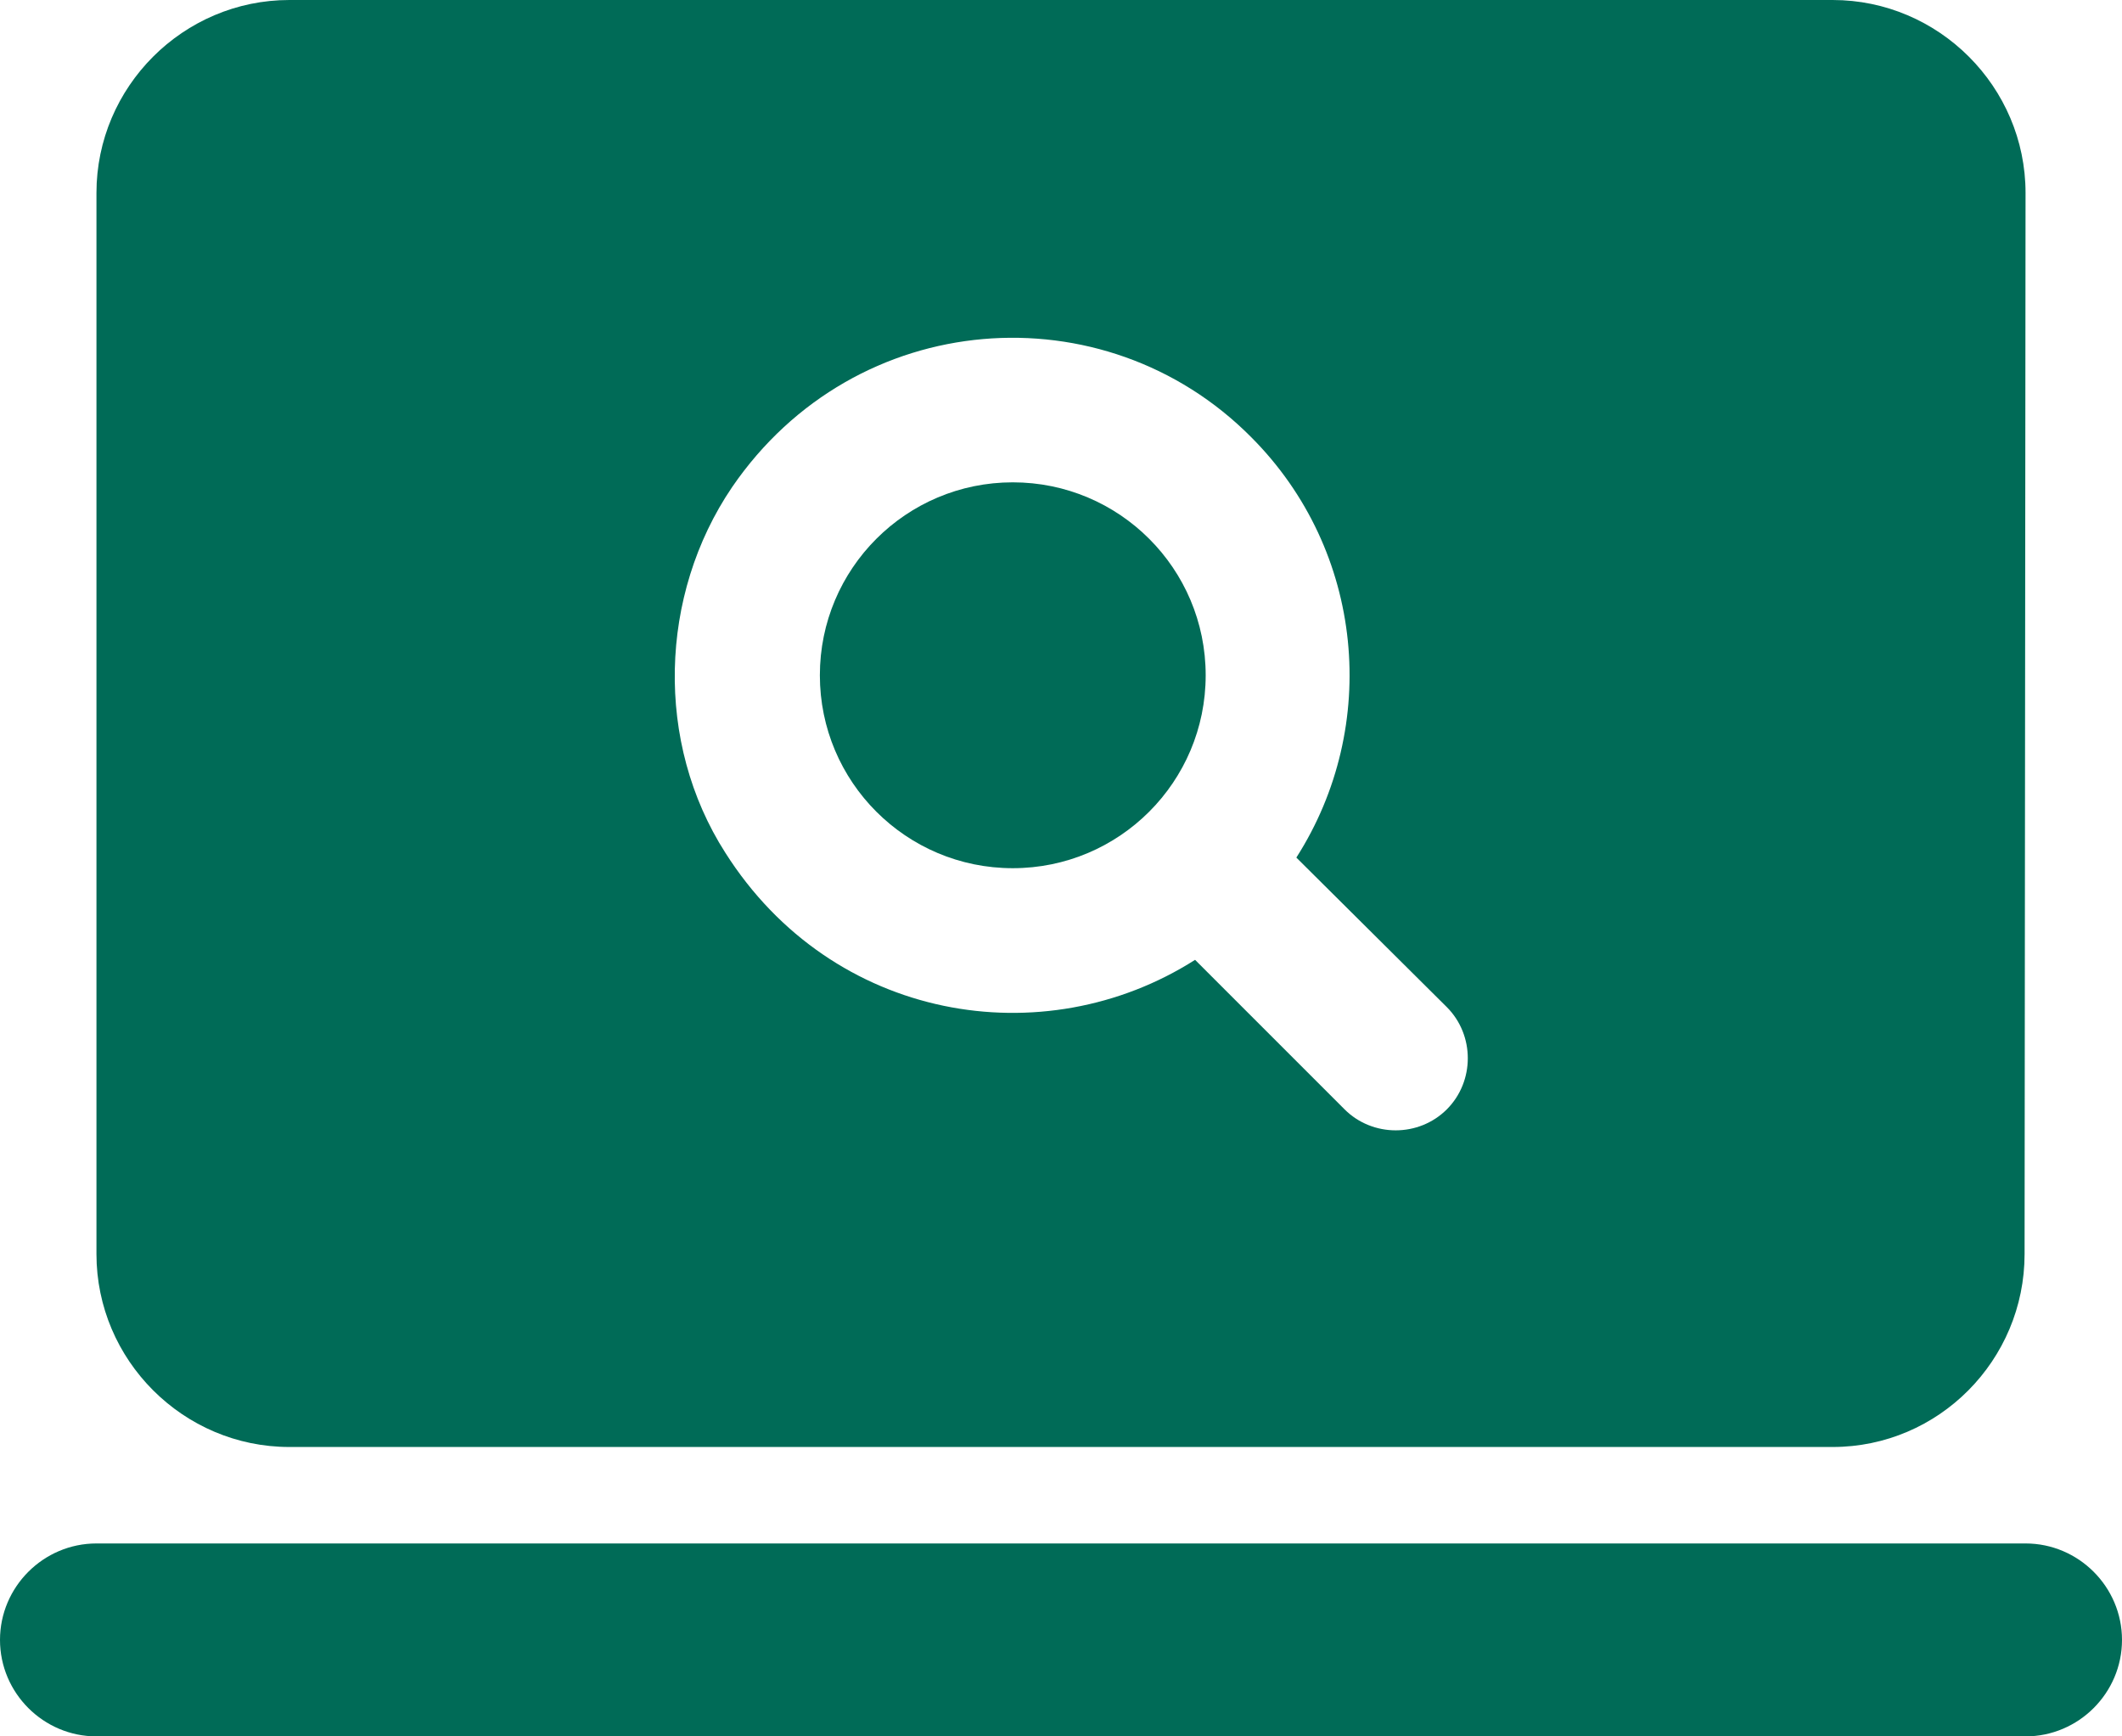
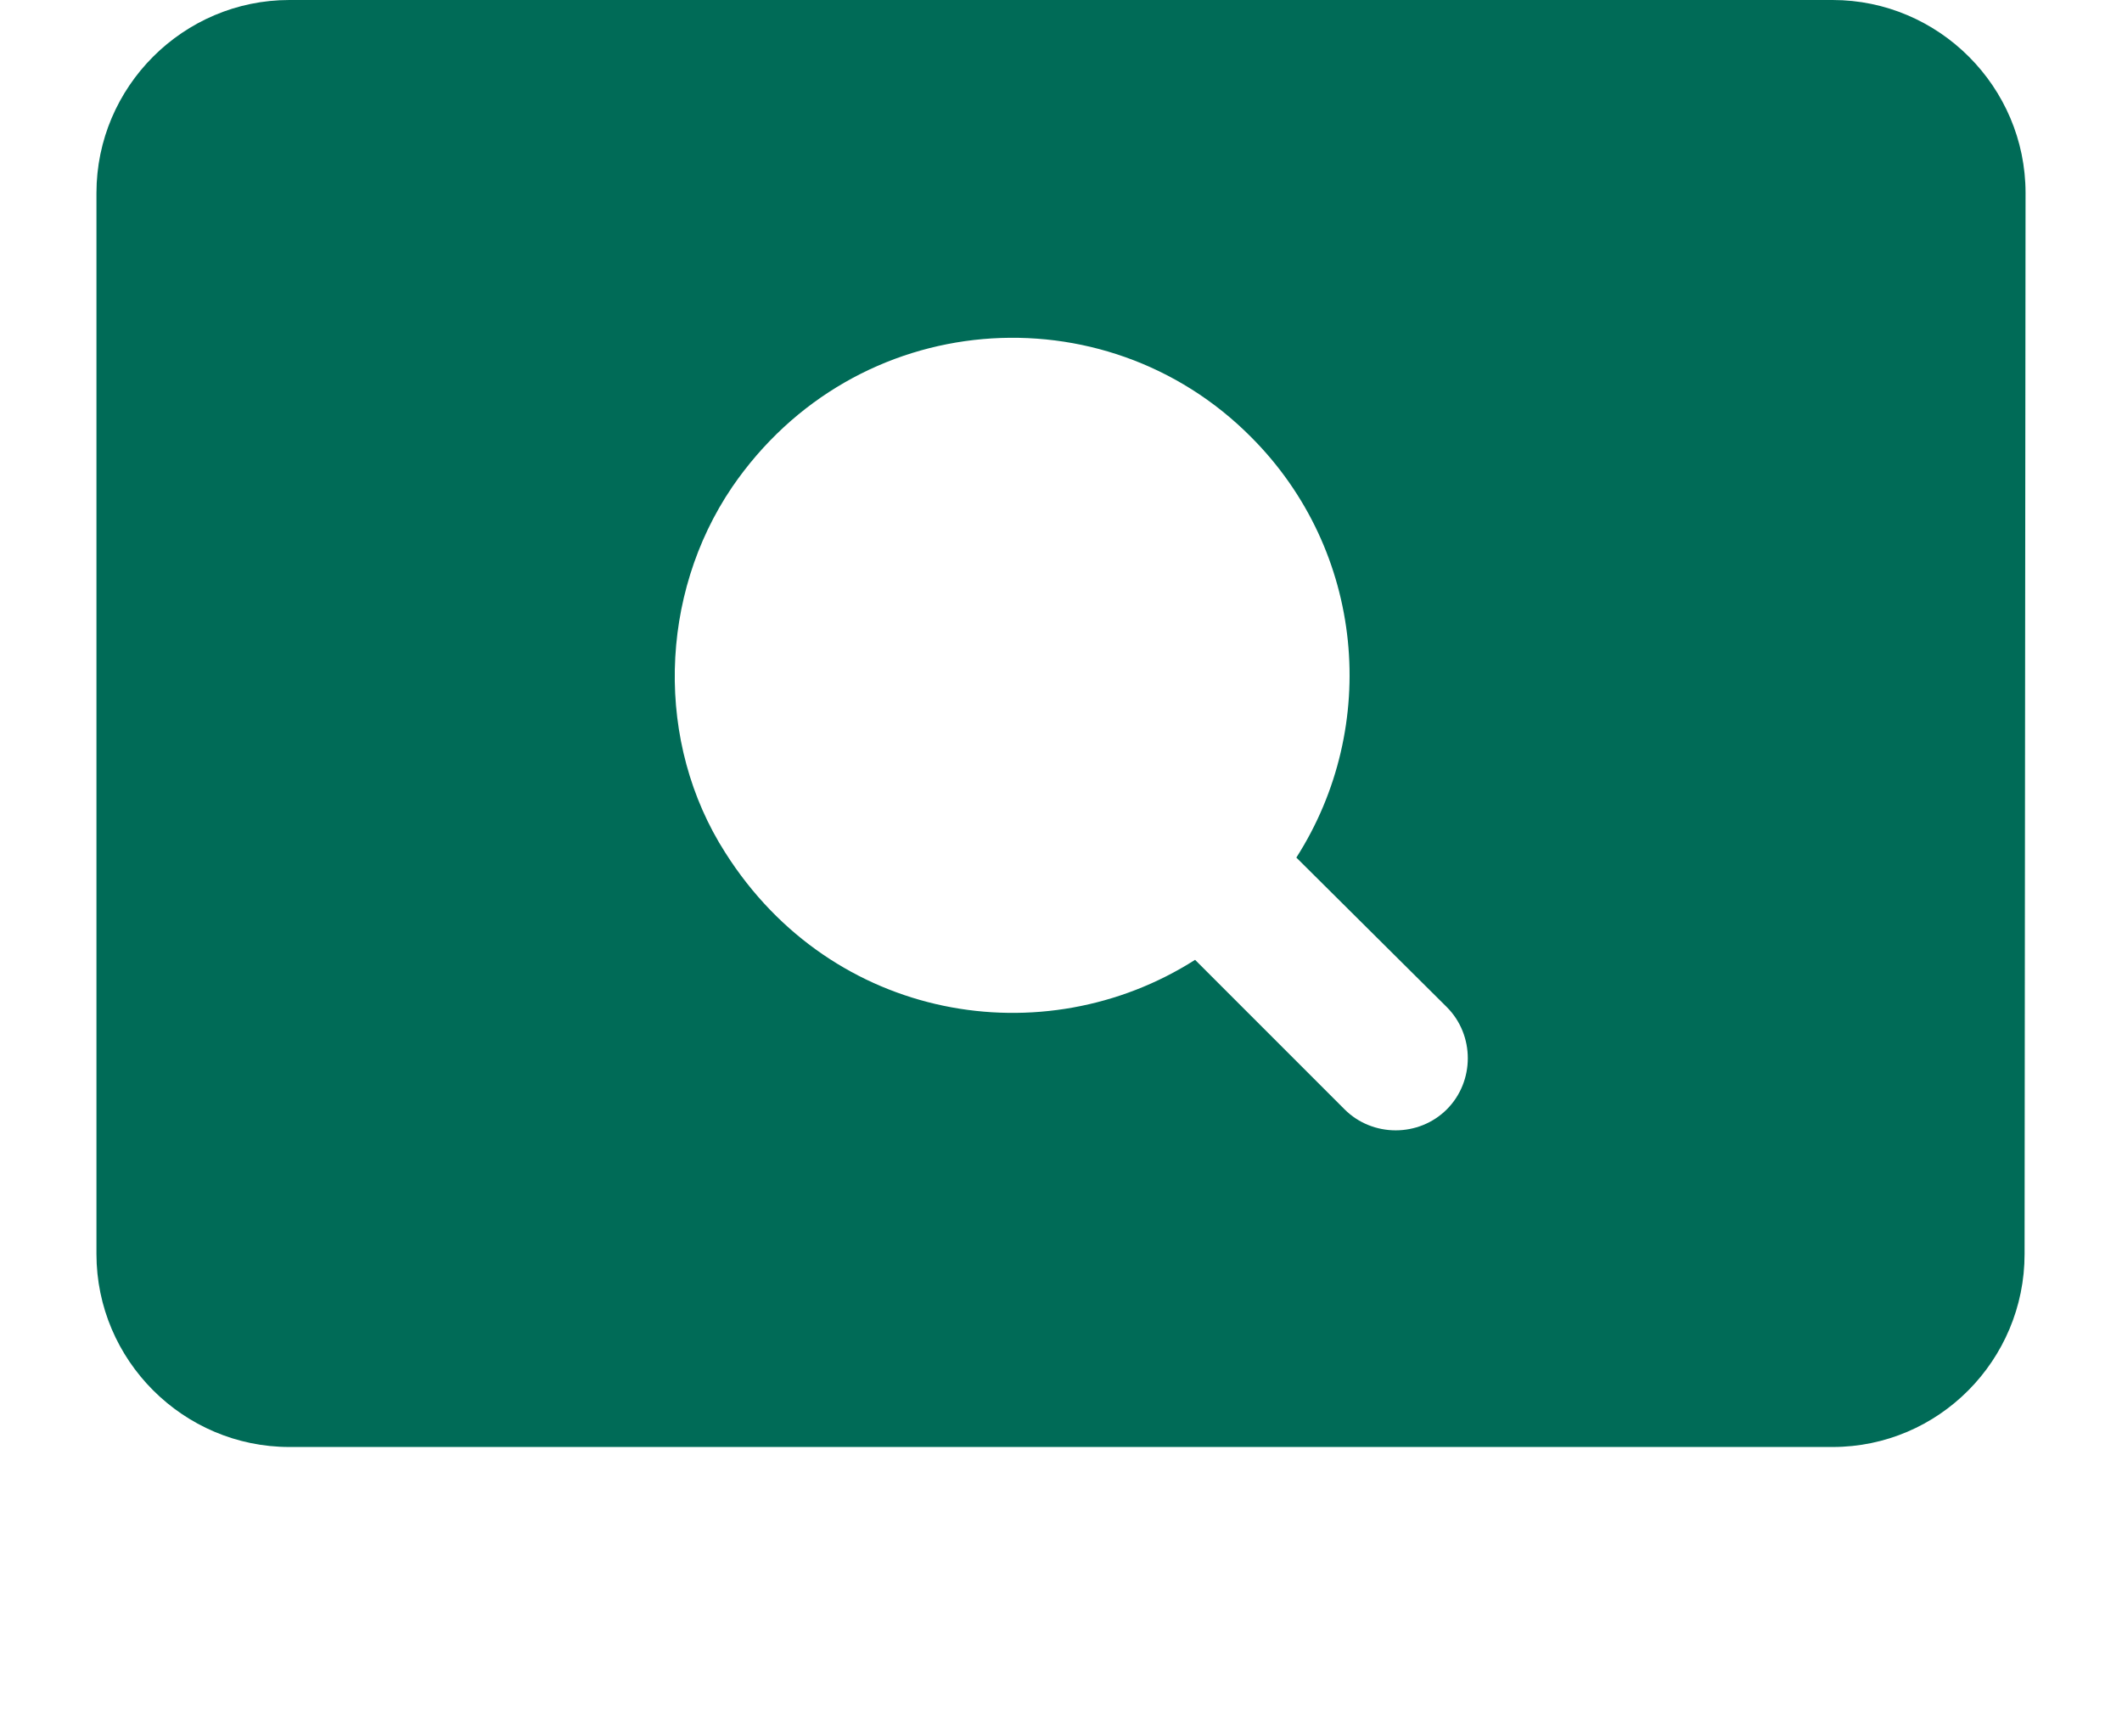
<svg xmlns="http://www.w3.org/2000/svg" width="22" height="18" viewBox="0 0 22 18" fill="none">
-   <path d="M21 16H1C0.45 16 0 16.45 0 17C0 17.55 0.45 18 1 18H21C21.55 18 22 17.55 22 17C22 16.45 21.55 16 21 16Z" fill="#006b57" />
  <path d="M3 15H19C20.1 15 20.99 14.1 20.99 13L21 2C21 0.9 20.1 0 19 0H3C1.9 0 1 0.9 1 2V13C1 14.1 1.9 15 3 15ZM7.59 5.05C8.87 3.18 11.45 3 12.97 4.53C14.15 5.71 14.31 7.53 13.44 8.89L15 10.44C15.29 10.73 15.29 11.21 15 11.5C14.71 11.79 14.23 11.79 13.94 11.5L12.39 9.95C10.82 10.95 8.63 10.59 7.52 8.84C6.79 7.7 6.83 6.17 7.59 5.05Z" fill="#006b57" />
-   <path d="M10.5 9C11.605 9 12.5 8.105 12.5 7C12.5 5.895 11.605 5 10.5 5C9.395 5 8.5 5.895 8.5 7C8.5 8.105 9.395 9 10.5 9Z" fill="#006b57" />
</svg>